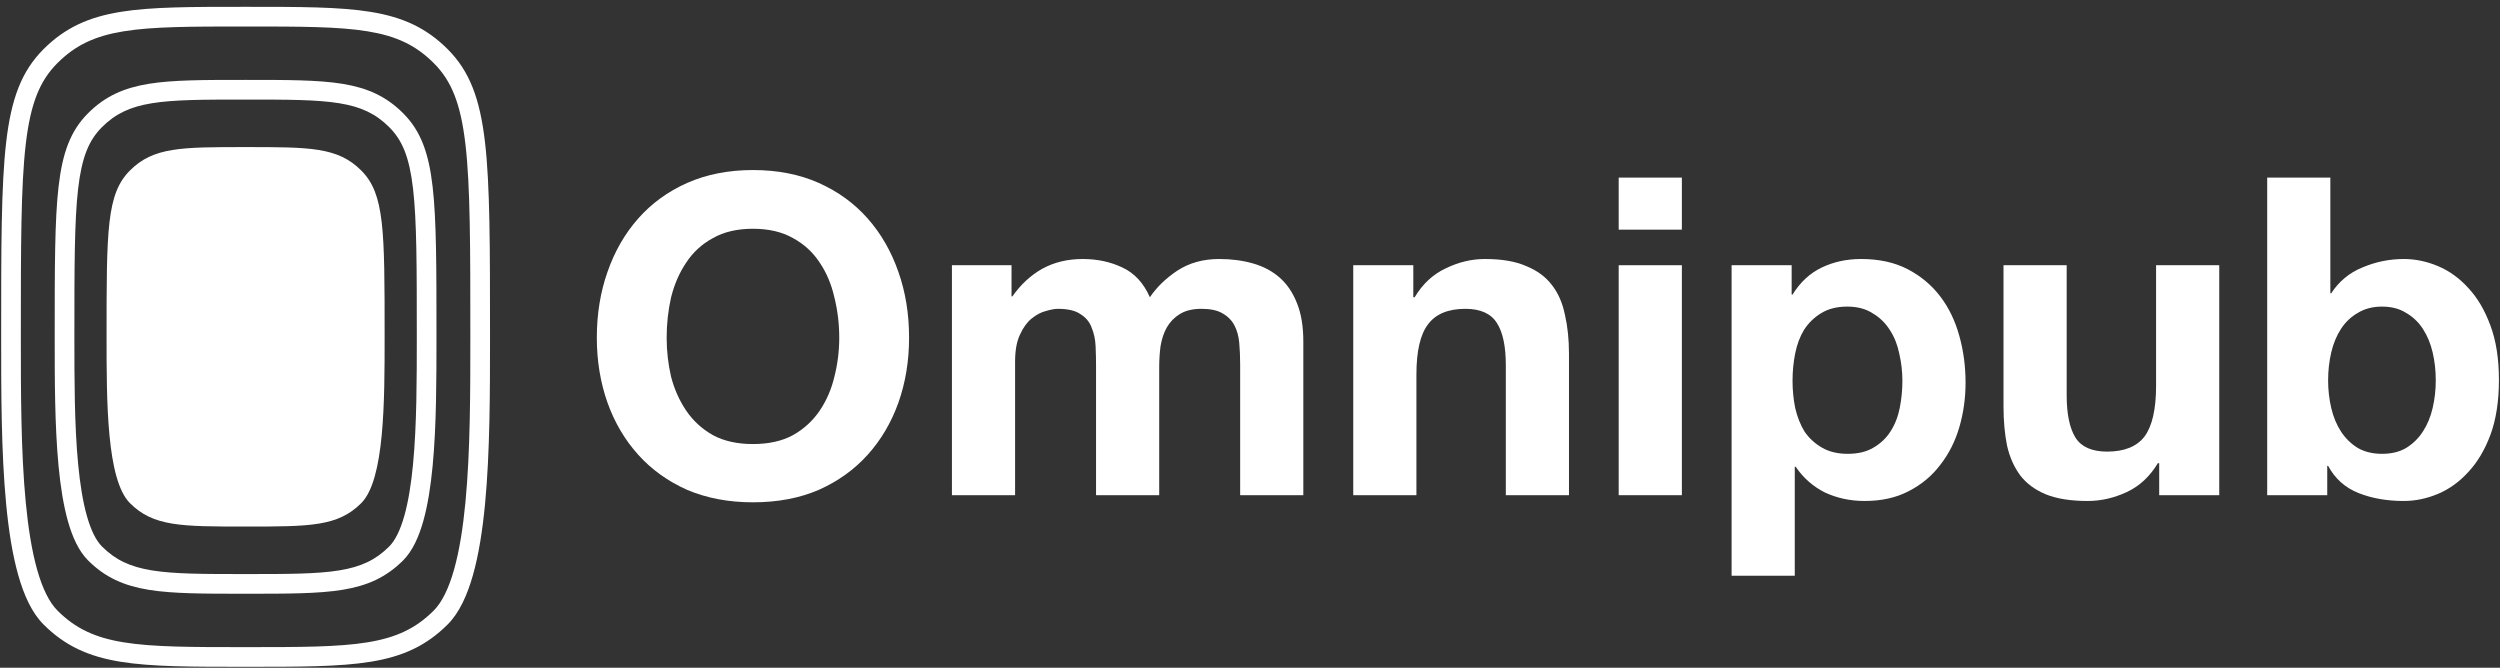
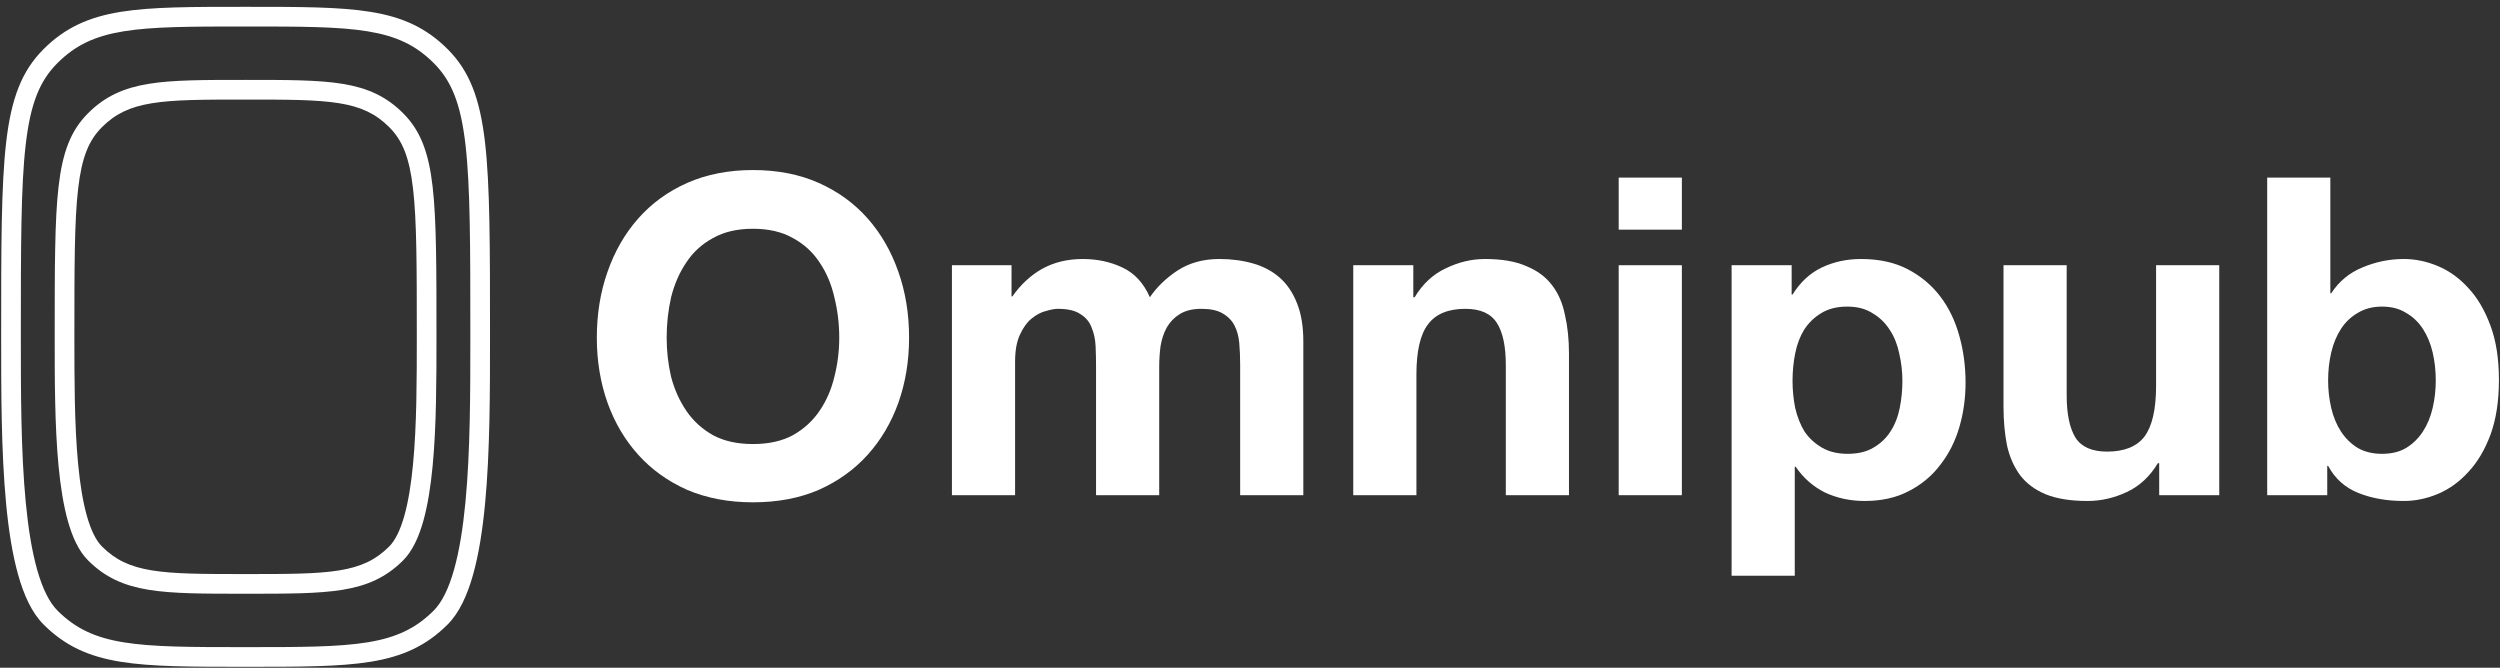
<svg xmlns="http://www.w3.org/2000/svg" width="1595" height="426" viewBox="0 0 1595 426" fill="none">
  <rect x="0" y="0" width="1595" height="426" fill="#333333" stroke="none" />
  <path d="M1554.02 242.718C1554.02 236.475 1553.36 230.515 1552.03 224.84C1550.71 219.164 1548.63 214.15 1545.79 209.799C1542.95 205.447 1539.36 202.042 1535.01 199.583C1530.85 196.934 1525.74 195.61 1519.68 195.61C1513.82 195.61 1508.71 196.934 1504.36 199.583C1500.01 202.042 1496.41 205.447 1493.57 209.799C1490.74 214.15 1488.66 219.164 1487.33 224.84C1486.01 230.515 1485.34 236.475 1485.34 242.718C1485.34 248.772 1486.01 254.637 1487.33 260.313C1488.66 265.989 1490.74 271.002 1493.57 275.354C1496.41 279.705 1500.01 283.205 1504.36 285.854C1508.71 288.313 1513.82 289.543 1519.68 289.543C1525.74 289.543 1530.85 288.313 1535.01 285.854C1539.36 283.205 1542.95 279.705 1545.79 275.354C1548.63 271.002 1550.71 265.989 1552.03 260.313C1553.36 254.637 1554.02 248.772 1554.02 242.718ZM1446.47 113.312H1486.76V187.096H1487.33C1492.25 179.528 1498.87 174.042 1507.2 170.636C1515.71 167.042 1524.51 165.244 1533.59 165.244C1540.97 165.244 1548.25 166.758 1555.44 169.785C1562.63 172.812 1569.06 177.447 1574.74 183.691C1580.6 189.934 1585.33 197.974 1588.93 207.812C1592.52 217.461 1594.32 229.002 1594.32 242.434C1594.32 255.867 1592.52 267.502 1588.93 277.34C1585.33 286.989 1580.6 294.935 1574.74 301.178C1569.06 307.421 1562.63 312.057 1555.44 315.084C1548.25 318.111 1540.97 319.624 1533.59 319.624C1522.8 319.624 1513.16 317.921 1504.64 314.516C1496.13 311.111 1489.7 305.34 1485.34 297.205H1484.78V315.935H1446.47V113.312Z" fill="white" />
  <path d="M1415.88 315.935H1377.57V295.502H1376.72C1371.61 304.016 1364.99 310.165 1356.85 313.948C1348.72 317.732 1340.39 319.624 1331.88 319.624C1321.1 319.624 1312.2 318.205 1305.2 315.367C1298.39 312.53 1293 308.557 1289.03 303.448C1285.06 298.151 1282.22 291.813 1280.52 284.435C1279 276.867 1278.24 268.543 1278.24 259.461V169.217H1318.54V252.083C1318.54 264.191 1320.43 273.272 1324.22 279.326C1328 285.191 1334.72 288.124 1344.37 288.124C1355.34 288.124 1363.29 284.908 1368.21 278.475C1373.12 271.853 1375.58 261.07 1375.58 246.124V169.217H1415.88V315.935Z" fill="white" />
  <path d="M1178.83 289.543C1185.45 289.543 1190.93 288.219 1195.29 285.57C1199.83 282.921 1203.42 279.516 1206.07 275.354C1208.91 271.002 1210.89 265.989 1212.03 260.313C1213.16 254.637 1213.73 248.867 1213.73 243.002C1213.73 237.137 1213.07 231.367 1211.75 225.691C1210.61 220.015 1208.62 215.002 1205.79 210.65C1202.95 206.11 1199.26 202.515 1194.72 199.866C1190.37 197.029 1184.98 195.61 1178.54 195.61C1171.92 195.61 1166.34 197.029 1161.8 199.866C1157.45 202.515 1153.85 206.015 1151.02 210.367C1148.37 214.718 1146.48 219.731 1145.34 225.407C1144.2 231.083 1143.64 236.948 1143.64 243.002C1143.64 248.867 1144.2 254.637 1145.34 260.313C1146.66 265.989 1148.65 271.002 1151.3 275.354C1154.14 279.516 1157.83 282.921 1162.37 285.57C1166.91 288.219 1172.39 289.543 1178.83 289.543ZM1104.76 169.218H1143.07V187.947H1143.64C1148.56 180.001 1154.8 174.231 1162.37 170.636C1169.93 167.042 1178.26 165.245 1187.34 165.245C1198.88 165.245 1208.81 167.42 1217.14 171.772C1225.46 176.123 1232.37 181.893 1237.85 189.083C1243.34 196.272 1247.41 204.691 1250.06 214.34C1252.71 223.799 1254.03 233.732 1254.03 244.137C1254.03 253.975 1252.71 263.435 1250.06 272.516C1247.41 281.597 1243.34 289.638 1237.85 296.638C1232.56 303.638 1225.84 309.219 1217.71 313.381C1209.76 317.543 1200.39 319.624 1189.61 319.624C1180.53 319.624 1172.11 317.827 1164.35 314.232C1156.79 310.449 1150.54 304.962 1145.62 297.773H1145.06V367.3H1104.76V169.218Z" fill="white" />
  <path d="M1073.03 146.515H1032.73V113.312H1073.03V146.515ZM1032.73 169.217H1073.03V315.935H1032.73V169.217Z" fill="white" />
  <path d="M863.374 169.218H901.685V189.65H902.537C907.645 181.137 914.266 174.988 922.402 171.204C930.537 167.231 938.861 165.245 947.375 165.245C958.159 165.245 966.956 166.758 973.767 169.785C980.767 172.623 986.253 176.691 990.226 181.988C994.199 187.096 996.943 193.434 998.456 201.002C1000.16 208.38 1001.01 216.61 1001.01 225.691V315.935H960.713V233.069C960.713 220.961 958.821 211.975 955.037 206.11C951.253 200.056 944.537 197.029 934.888 197.029C923.915 197.029 915.969 200.339 911.05 206.961C906.131 213.394 903.672 224.083 903.672 239.029V315.935H863.374V169.218Z" fill="white" />
  <path d="M607.328 169.218H645.355V189.083H645.923C651.22 181.515 657.558 175.65 664.936 171.488C672.504 167.326 681.112 165.245 690.761 165.245C700.031 165.245 708.45 167.042 716.018 170.636C723.775 174.231 729.64 180.569 733.613 189.65C737.964 183.218 743.829 177.542 751.208 172.623C758.775 167.704 767.667 165.245 777.883 165.245C785.64 165.245 792.83 166.19 799.451 168.082C806.073 169.974 811.749 173.001 816.478 177.164C821.208 181.326 824.897 186.812 827.546 193.623C830.195 200.245 831.519 208.285 831.519 217.745V315.935H791.221V232.786C791.221 227.867 791.032 223.232 790.654 218.88C790.275 214.529 789.235 210.745 787.532 207.529C785.829 204.312 783.275 201.758 779.87 199.866C776.654 197.975 772.208 197.029 766.532 197.029C760.856 197.029 756.221 198.164 752.626 200.434C749.221 202.515 746.478 205.353 744.397 208.948C742.505 212.353 741.18 216.326 740.424 220.867C739.856 225.218 739.572 229.664 739.572 234.205V315.935H699.275V233.637C699.275 229.286 699.18 225.029 698.991 220.867C698.802 216.515 697.95 212.542 696.437 208.948C695.112 205.353 692.748 202.515 689.342 200.434C686.126 198.164 681.302 197.029 674.869 197.029C672.977 197.029 670.423 197.502 667.207 198.448C664.18 199.204 661.153 200.812 658.126 203.272C655.288 205.542 652.828 208.948 650.747 213.488C648.666 217.84 647.626 223.61 647.626 230.799V315.935H607.328V169.218Z" fill="white" />
  <path d="M425.33 215.475C425.33 223.988 426.276 232.313 428.168 240.448C430.249 248.394 433.465 255.583 437.816 262.016C442.168 268.448 447.844 273.651 454.844 277.624C461.844 281.408 470.357 283.3 480.384 283.3C490.412 283.3 498.925 281.408 505.925 277.624C512.925 273.651 518.601 268.448 522.952 262.016C527.304 255.583 530.425 248.394 532.317 240.448C534.398 232.313 535.439 223.988 535.439 215.475C535.439 206.583 534.398 197.975 532.317 189.65C530.425 181.326 527.304 173.947 522.952 167.515C518.601 160.893 512.925 155.69 505.925 151.907C498.925 147.934 490.412 145.947 480.384 145.947C470.357 145.947 461.844 147.934 454.844 151.907C447.844 155.69 442.168 160.893 437.816 167.515C433.465 173.947 430.249 181.326 428.168 189.65C426.276 197.975 425.33 206.583 425.33 215.475ZM380.775 215.475C380.775 200.339 383.046 186.339 387.586 173.474C392.127 160.42 398.654 149.069 407.168 139.42C415.681 129.771 426.087 122.204 438.384 116.717C450.871 111.231 464.871 108.487 480.384 108.487C496.087 108.487 510.087 111.231 522.385 116.717C534.682 122.204 545.088 129.771 553.601 139.42C562.115 149.069 568.642 160.42 573.183 173.474C577.723 186.339 579.993 200.339 579.993 215.475C579.993 230.232 577.723 244.043 573.183 256.908C568.642 269.583 562.115 280.651 553.601 290.111C545.088 299.57 534.682 307.043 522.385 312.53C510.087 317.827 496.087 320.476 480.384 320.476C464.871 320.476 450.871 317.827 438.384 312.53C426.087 307.043 415.681 299.57 407.168 290.111C398.654 280.651 392.127 269.583 387.586 256.908C383.046 244.043 380.775 230.232 380.775 215.475Z" fill="white" />
-   <path d="M156.687 335.939C197.792 335.939 215.535 335.939 230.46 321.014C245.385 306.089 245.385 255.994 245.385 214.888C245.385 146.539 245.385 123.688 230.46 108.763C215.535 93.838 197.792 93.838 156.687 93.838C115.582 93.838 97.839 93.838 82.914 108.763C67.989 123.688 67.989 146.539 67.989 214.888C67.989 255.994 67.989 306.089 82.914 321.014C97.839 335.939 115.582 335.939 156.687 335.939Z" fill="white" />
  <path d="M265.918 214.889C265.918 170.2 265.907 140.961 263.53 120.418C261.18 100.111 256.623 89.428 248.319 81.124C239.703 72.507 230.357 68.134 216.497 65.874C202.222 63.545 183.669 63.525 156.687 63.525C129.705 63.525 111.151 63.545 96.876 65.874C83.016 68.134 73.67 72.507 65.054 81.124C56.75 89.428 52.194 100.111 49.844 120.418C47.467 140.961 47.455 170.2 47.455 214.889C47.455 241.729 47.461 271.104 49.857 296.178C51.054 308.709 52.831 319.944 55.42 329.12C58.047 338.428 61.323 344.921 65.054 348.653C73.67 357.269 83.016 361.642 96.876 363.903C111.151 366.231 129.705 366.251 156.687 366.251C183.669 366.251 202.222 366.231 216.497 363.903C230.357 361.642 239.703 357.269 248.319 348.653C252.05 344.921 255.328 338.428 257.954 329.12C260.544 319.944 262.319 308.709 263.516 296.178C265.912 271.104 265.918 241.729 265.918 214.889ZM278.47 214.889C278.47 241.577 278.476 271.586 276.013 297.372C274.78 310.27 272.912 322.335 270.035 332.53C267.195 342.592 263.182 351.542 257.195 357.529C246.376 368.348 234.451 373.693 218.517 376.292C202.998 378.822 183.234 378.804 156.687 378.804C130.14 378.804 110.375 378.823 94.856 376.292C78.922 373.693 66.997 368.349 56.178 357.529C50.191 351.543 46.179 342.592 43.34 332.53C40.463 322.335 38.594 310.27 37.362 297.372C34.898 271.586 34.904 241.577 34.904 214.889C34.904 170.569 34.893 140.423 37.374 118.976C39.883 97.293 45.046 83.379 56.178 72.247C66.997 61.428 78.922 56.083 94.856 53.484C110.375 50.954 130.14 50.974 156.687 50.974C183.234 50.974 202.998 50.954 218.517 53.484C234.451 56.083 246.376 61.428 257.195 72.247C268.327 83.379 273.49 97.293 275.999 118.976C278.48 140.423 278.47 170.569 278.47 214.889Z" fill="white" />
  <path d="M300.077 214.888C300.077 157.038 300.067 119.019 296.971 92.267C293.903 65.751 287.909 51.43 276.731 40.252C265.241 28.762 252.749 22.952 234.484 19.973C215.803 16.927 191.584 16.906 156.687 16.906C121.79 16.906 97.57 16.926 78.889 19.973C60.624 22.952 48.132 28.762 36.642 40.252C25.464 51.43 19.472 65.751 16.403 92.267C13.308 119.019 13.296 157.038 13.296 214.888C13.296 249.644 13.302 287.799 16.416 320.394C17.972 336.686 20.288 351.366 23.686 363.407C27.121 375.579 31.473 384.357 36.642 389.525C48.132 401.015 60.624 406.825 78.889 409.804C97.57 412.85 121.79 412.871 156.687 412.871C191.584 412.871 215.803 412.85 234.484 409.804C252.749 406.825 265.241 401.015 276.731 389.525C281.899 384.357 286.254 375.579 289.689 363.407C293.087 351.366 295.401 336.686 296.957 320.394C300.071 287.799 300.077 249.644 300.077 214.888ZM312.629 214.888C312.629 249.492 312.635 288.282 309.454 321.588C307.862 338.247 305.454 353.757 301.769 366.816C298.121 379.743 293.031 390.976 285.607 398.4C271.914 412.093 256.843 418.876 236.503 422.193C216.579 425.442 191.149 425.422 156.687 425.422C122.224 425.422 96.794 425.442 76.869 422.193C56.53 418.876 41.46 412.093 27.767 398.4C20.343 390.976 15.253 379.743 11.605 366.816C7.92 353.757 5.512 338.247 3.921 321.588C0.739 288.282 0.745 249.492 0.745 214.888C0.745 157.407 0.733 118.48 3.933 90.824C7.161 62.932 13.761 45.383 27.767 31.377C41.46 17.684 56.53 10.901 76.869 7.584C96.794 4.335 122.224 4.355 156.687 4.355C191.149 4.355 216.579 4.335 236.503 7.584C256.843 10.901 271.914 17.684 285.607 31.377C299.613 45.383 306.212 62.933 309.44 90.824C312.64 118.48 312.629 157.407 312.629 214.888Z" fill="white" />
</svg>